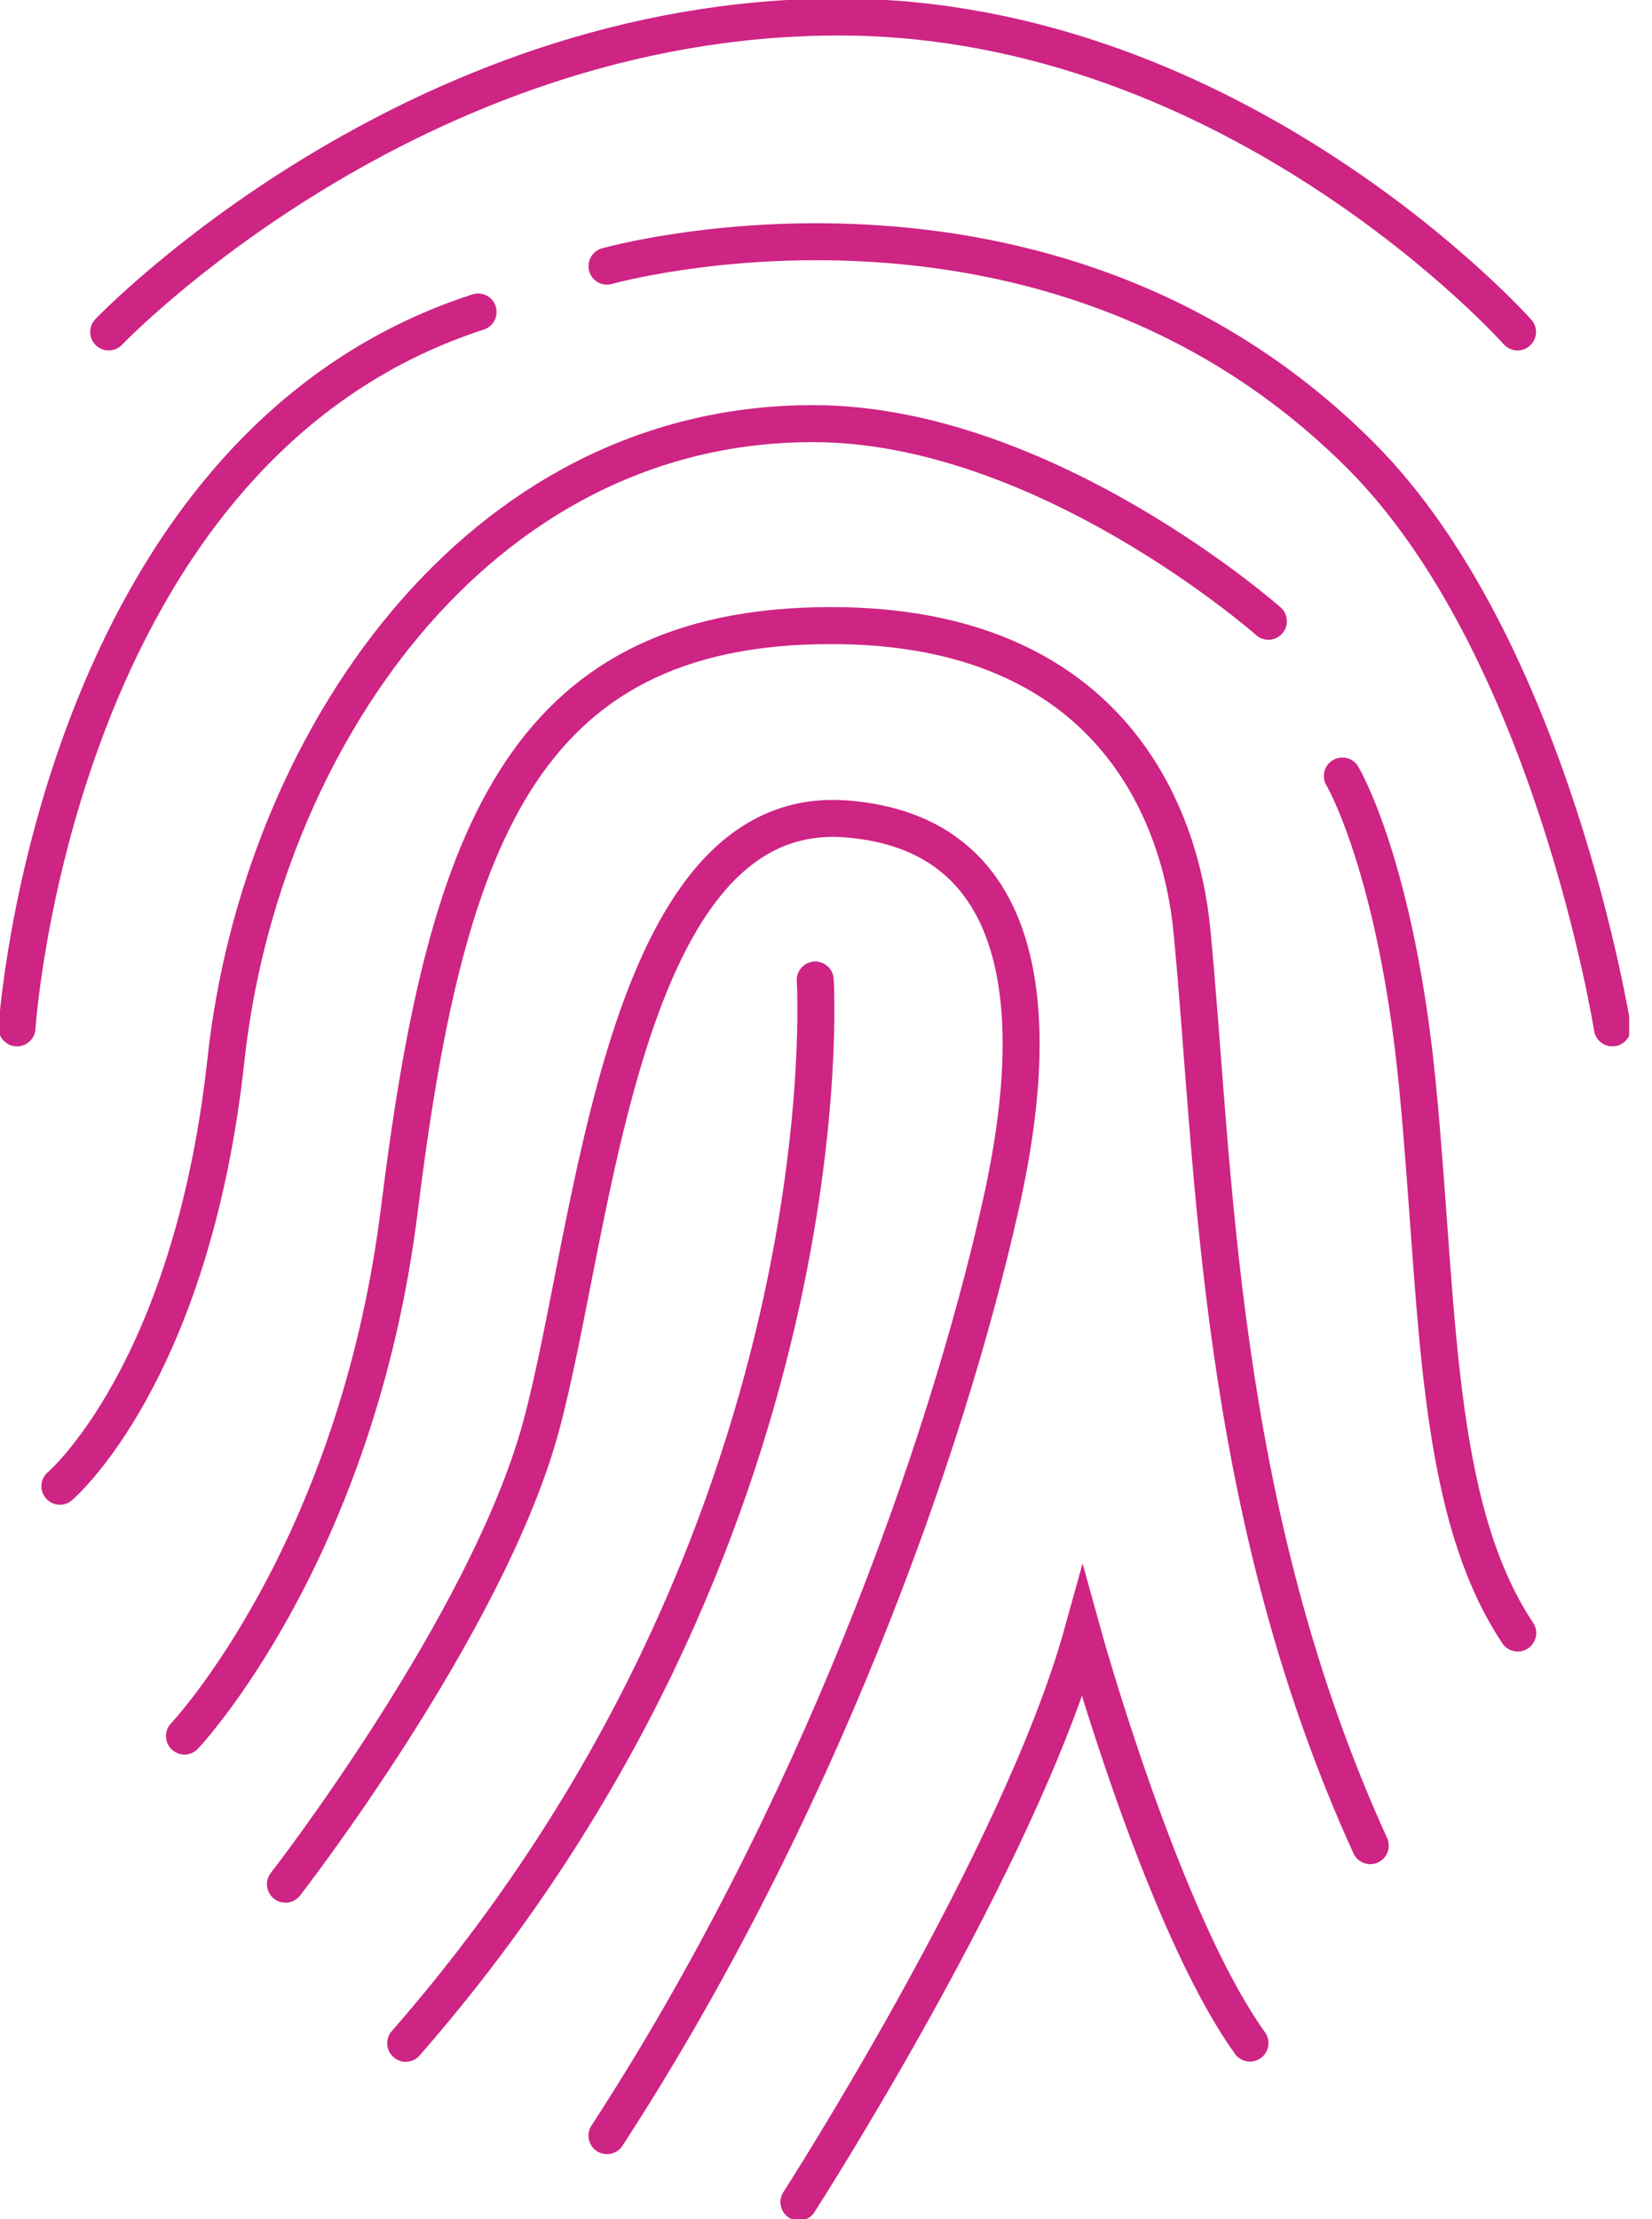
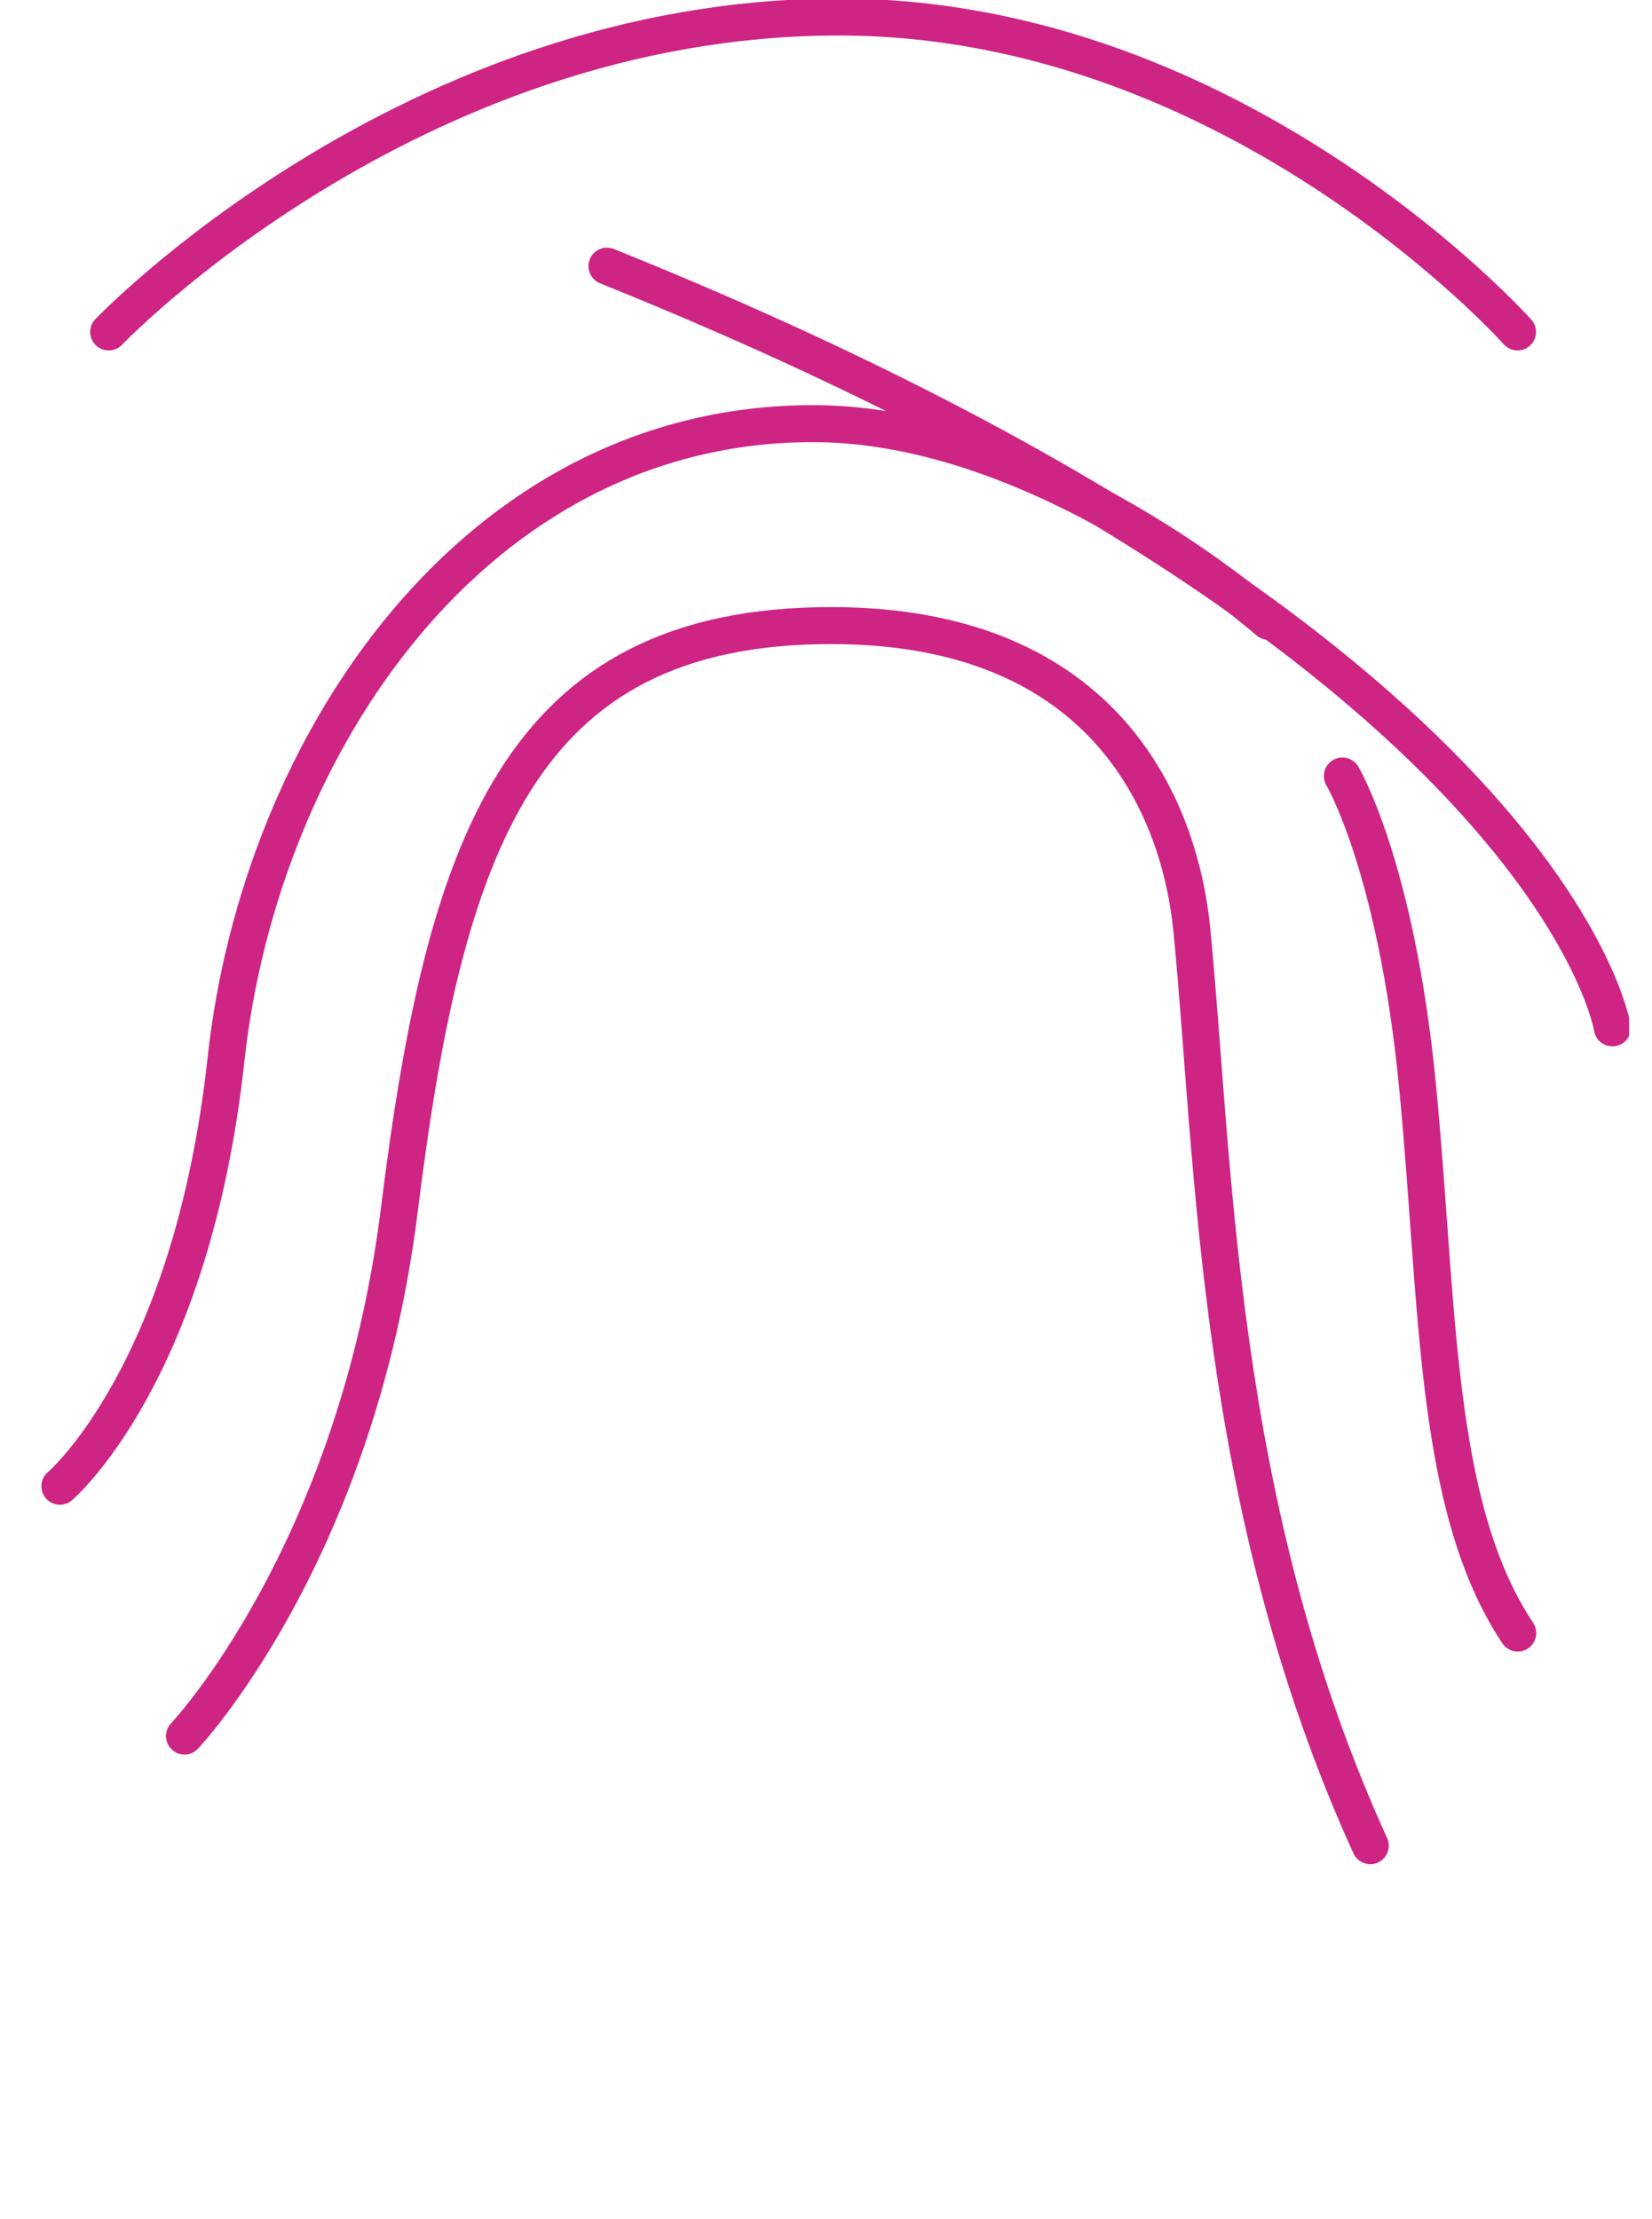
<svg xmlns="http://www.w3.org/2000/svg" width="67" height="90" viewBox="0 0 67 90" fill="none">
  <g clip-path="url(#clip0_9823_5)">
    <path d="M4.408 13.463C4.408 13.463 16.601 0.69 34.022 0.69C50.163 0.69 61.546 13.463 61.546 13.463" stroke="#CE2484" stroke-width="1.5" stroke-miterlimit="10" stroke-linecap="round" />
-     <path d="M0.69 41.687C0.69 41.687 2.199 18.221 19.39 12.653" stroke="#CE2484" stroke-width="1.5" stroke-miterlimit="10" stroke-linecap="round" />
-     <path d="M24.617 10.794C24.617 10.794 42.442 5.742 55.169 18.46C62.945 26.236 65.393 41.687 65.393 41.687" stroke="#CE2484" stroke-width="1.5" stroke-miterlimit="10" stroke-linecap="round" />
+     <path d="M24.617 10.794C62.945 26.236 65.393 41.687 65.393 41.687" stroke="#CE2484" stroke-width="1.5" stroke-miterlimit="10" stroke-linecap="round" />
    <path d="M2.429 60.276C2.429 60.276 7.776 55.748 9.166 42.966C10.555 30.184 19.27 17.181 32.972 17.181C42.377 17.181 51.442 25.196 51.442 25.196" stroke="#CE2484" stroke-width="1.5" stroke-miterlimit="10" stroke-linecap="round" />
    <path d="M7.482 70.408C7.482 70.408 14.457 63.037 16.196 49.068C18.028 34.343 20.991 25.371 33.709 25.371C45 25.371 47.88 32.972 48.34 37.739C49.261 47.144 49.298 61.086 55.574 74.853" stroke="#CE2484" stroke-width="1.5" stroke-miterlimit="10" stroke-linecap="round" />
-     <path d="M11.577 76.417C11.577 76.417 19.767 65.88 21.939 57.865C24.12 49.85 25.16 32.512 34.307 33.212C43.454 33.911 41.503 44.77 40.583 48.893C38.347 58.886 33.064 73.629 24.617 86.614" stroke="#CE2484" stroke-width="1.5" stroke-miterlimit="10" stroke-linecap="round" />
-     <path d="M33.064 39.745C33.064 39.745 34.491 62.218 16.454 82.868" stroke="#CE2484" stroke-width="1.5" stroke-miterlimit="10" stroke-linecap="round" />
-     <path d="M32.402 89.31C32.402 89.31 41.374 75.368 43.905 66.221C43.905 66.221 47.126 77.889 50.696 82.859" stroke="#CE2484" stroke-width="1.5" stroke-miterlimit="10" stroke-linecap="round" />
    <path d="M54.442 31.472C54.442 31.472 56.623 35.135 57.488 44.015C58.353 52.896 58.123 61.086 61.555 66.23" stroke="#CE2484" stroke-width="1.5" stroke-miterlimit="10" stroke-linecap="round" />
  </g>
  <defs>
    <clipPath id="clip0_9823_5">
      <rect width="66.074" height="90" fill="white" />
    </clipPath>
  </defs>
</svg>